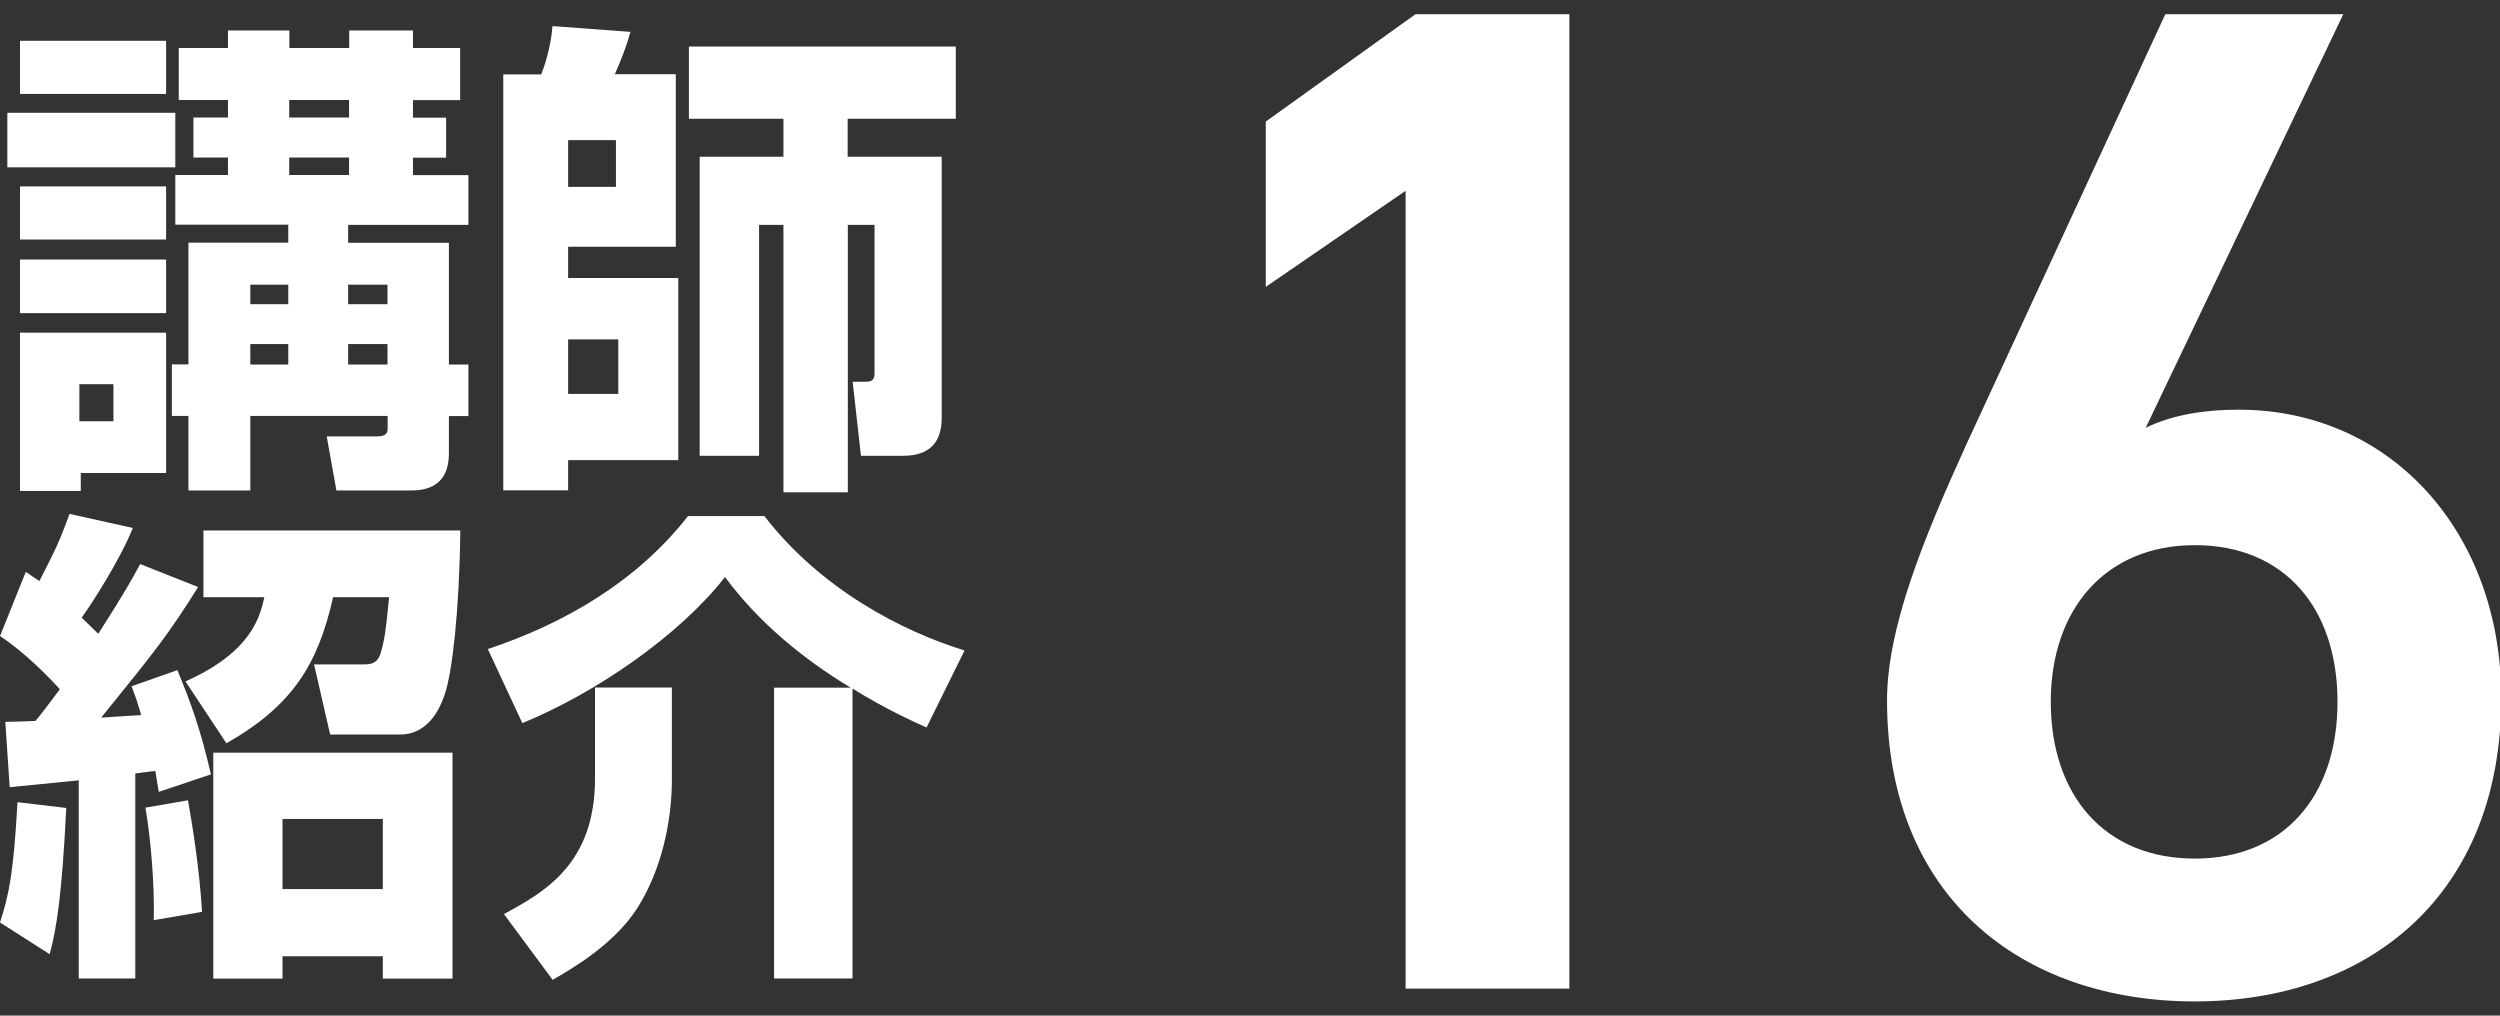
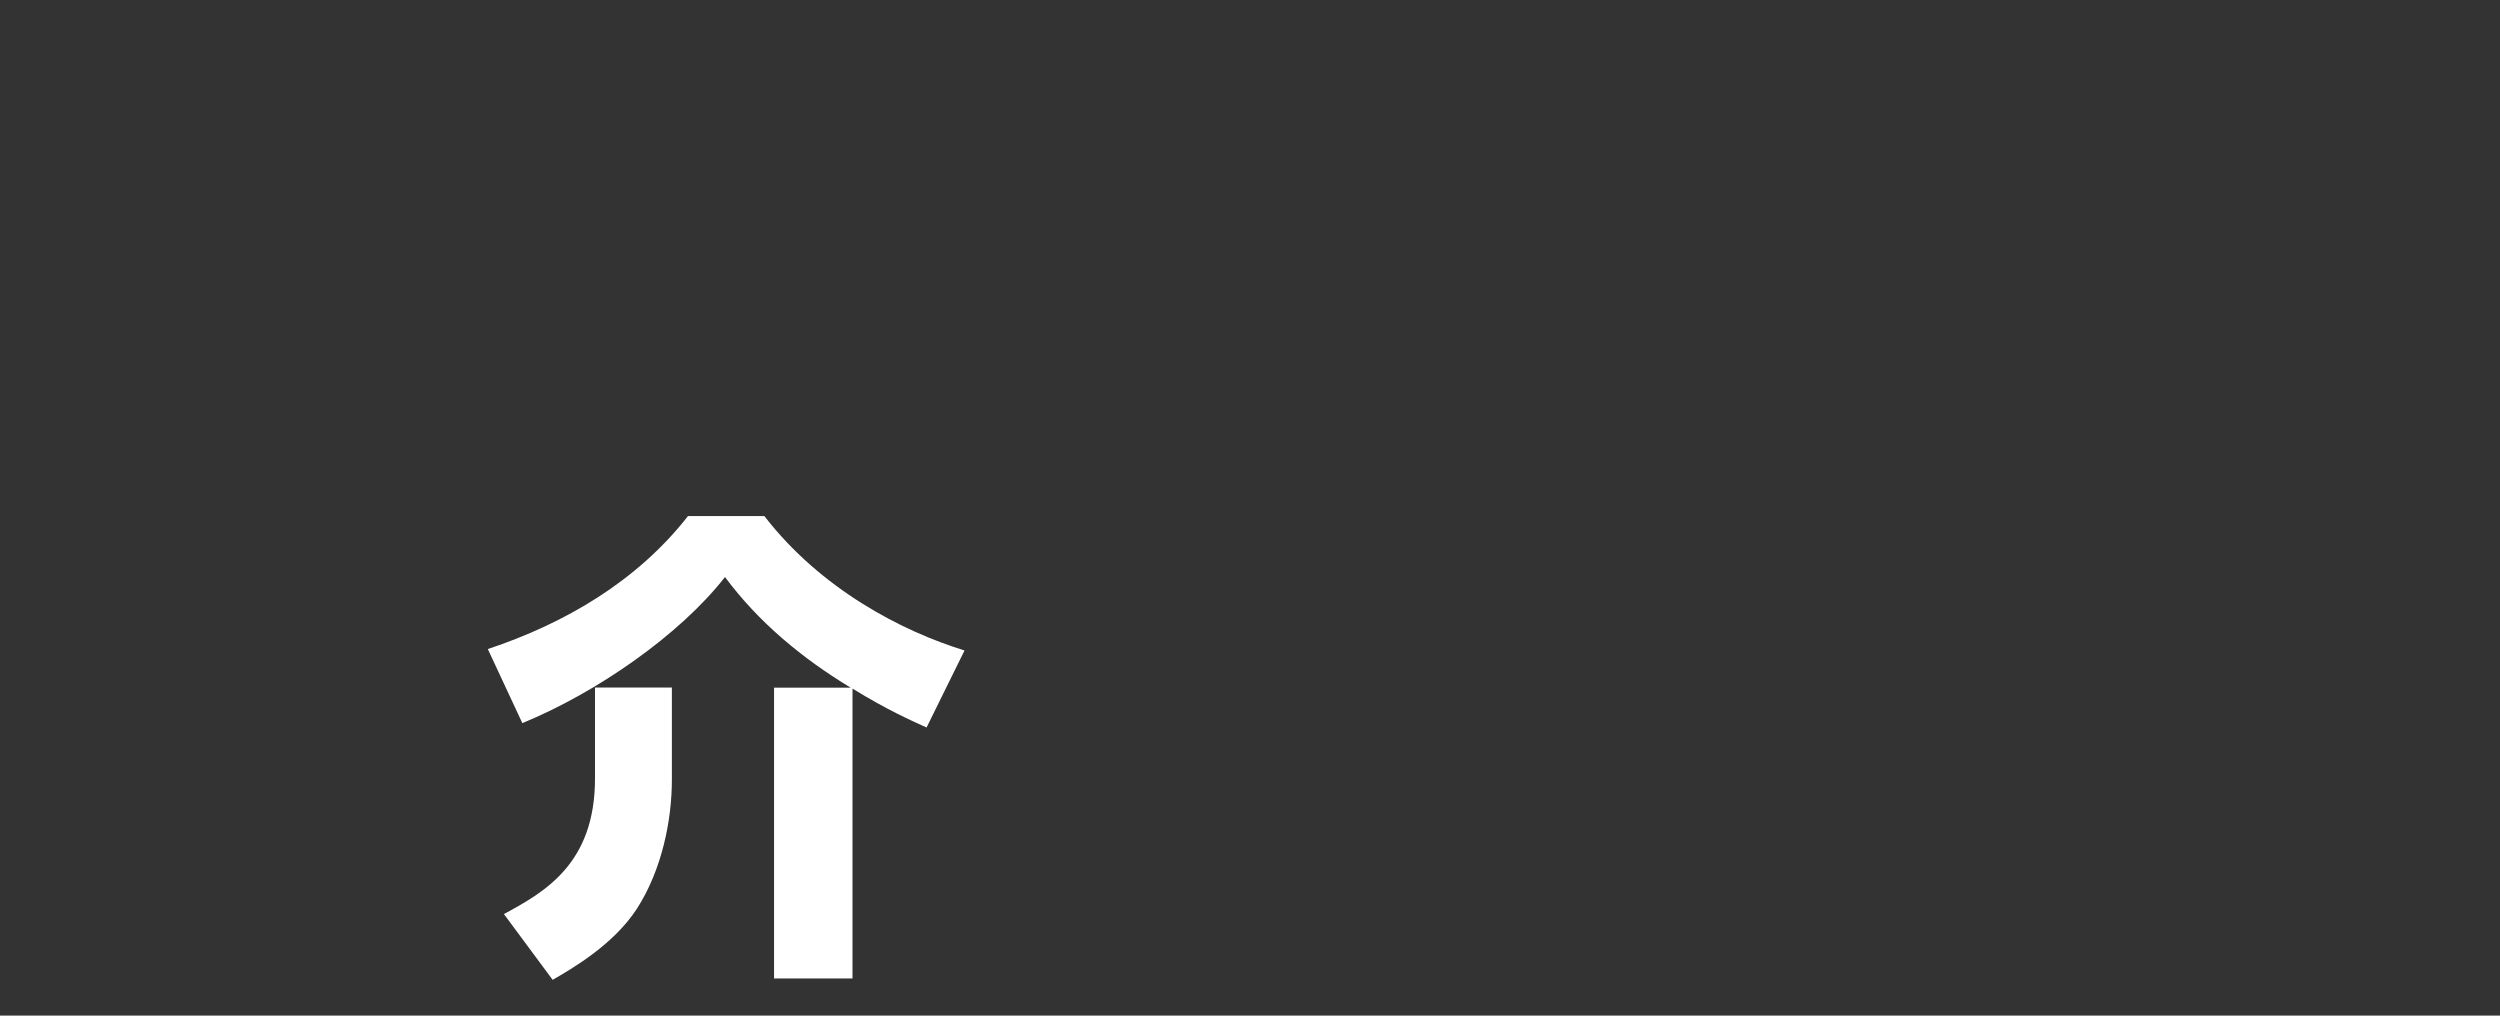
<svg xmlns="http://www.w3.org/2000/svg" id="_レイヤー_1" viewBox="0 0 160 65">
  <rect x="0" y="0" width="160" height="65" fill="#333333" stroke="none" />
  <defs>
    <style>.cls-1{fill:#fff;}</style>
  </defs>
  <g>
-     <path class="cls-1" d="M100.44,63.27h-10.48V12.21l-8.95,6.15V7.78L90.59,.91h9.85V63.27Z" />
-     <path class="cls-1" d="M137.31,27.39c1.81-.9,3.98-1.17,5.96-1.17,9.76,0,16.81,7.86,16.81,18.44,0,12.56-8.41,19.43-19.61,19.43s-19.7-6.78-19.7-19.25c0-4.61,2.26-10.21,5.06-16.36L138.58,.91h11.39l-12.65,26.48Zm3.16,27.56c5.69,0,9.13-3.98,9.13-10.03s-3.43-10.03-9.13-10.03-9.22,4.07-9.22,10.03,3.43,10.03,9.22,10.03Z" />
-   </g>
+     </g>
  <g>
-     <path class="cls-1" d="M.47,7.22H11.22v3.49H.47v-3.49ZM1.28,2.61H10.63v3.4H1.28V2.61Zm0,9.32H10.63v3.4H1.28v-3.4Zm0,4.68H10.63v3.43H1.28v-3.43Zm0,4.68H10.63v8.98H5.17v1.15H1.28v-10.13Zm3.8,3.3v2.37h2.18v-2.37h-2.18ZM14.59,3.07V1.95h3.93v1.12h3.83V1.95h4.08v1.12h3.02v3.34h-3.02v1.12h2.12v2.56h-2.12v1.12h3.55v3.18h-7.7v1.15h6.45v7.79h1.25v3.3h-1.25v2.24c0,.69,0,2.52-2.4,2.52h-4.8l-.62-3.46h3.15c.37,0,.75-.03,.75-.5v-.81h-8.79v4.77h-3.96v-4.77h-1.06v-3.3h1.06v-7.79h6.39v-1.15h-7.23v-3.18h3.37v-1.12h-2.21v-2.56h2.21v-1.12h-3.15V3.07h3.15Zm1.43,15.15v1.25h2.43v-1.25h-2.43Zm0,3.8v1.31h2.43v-1.31h-2.43Zm2.49-15.62v1.12h3.83v-1.12h-3.83Zm0,3.68v1.12h3.83v-1.12h-3.83Zm3.77,8.14v1.25h2.52v-1.25h-2.52Zm0,3.8v1.31h2.52v-1.31h-2.52Z" />
-     <path class="cls-1" d="M32.21,4.76h2.43c.53-1.34,.69-2.65,.72-3.09l4.99,.37c-.25,.9-.56,1.71-1,2.71h3.9V15.79h-6.89v2h7.05v11.66h-7.05v1.93h-4.15V4.76Zm4.15,4.21v2.99h3.06v-2.99h-3.06Zm0,12.75v3.49h3.21v-3.49h-3.21Zm19.61-7.33h-1.71V31.51h-4.12V14.39h-1.56v14.78h-3.8V10.03h5.36v-2.43h-6.05V2.98h17.08V7.6h-6.92v2.43h6.02V26.74c0,1.47-.69,2.43-2.46,2.43h-2.71l-.53-4.74h.84c.44,0,.56-.16,.56-.56V14.39Z" />
-   </g>
+     </g>
  <g>
-     <path class="cls-1" d="M5.05,49.94c-2.21,.22-3.12,.31-4.43,.44l-.28-4.18c1.06-.03,1.4-.03,1.93-.06,.5-.59,1.06-1.37,1.56-2.03-.62-.69-2.28-2.4-3.83-3.4l1.65-4.11c.34,.22,.59,.41,.87,.59,.97-1.9,1.25-2.43,1.93-4.3l4.05,.9c-.81,2.03-2.62,4.83-3.27,5.74,.47,.44,.72,.72,1.06,1.03,1.68-2.62,2.21-3.58,2.68-4.46l3.71,1.47c-1.96,3.12-2.74,4.08-6.2,8.35,.25,0,.47-.03,2.56-.16-.22-.72-.34-1.12-.62-1.84l2.93-1.03c.81,1.93,1.5,3.83,2.15,6.67l-3.34,1.12c-.09-.5-.12-.78-.22-1.34-.22,.03-.31,.03-1.28,.16v13.12h-3.62v-12.69Zm-.81,1.78c-.28,5.64-.62,7.7-1.06,9.35l-3.18-2.03c.59-1.81,.87-3.24,1.12-7.7l3.12,.37Zm7.79-.5c.31,1.71,.75,4.55,.9,7.14l-3.09,.53c.06-2.28-.19-5.17-.53-7.2l2.71-.47Zm17.43-17.27c-.06,5.27-.53,9.04-.97,10.41-.19,.53-.84,2.65-2.9,2.65h-4.46l-1.03-4.49h3.27c.72,0,.9-.41,1-.75,.22-.72,.34-1.47,.53-3.55h-3.58c-.97,4.27-2.56,6.92-6.83,9.35l-2.62-3.96c4.27-1.9,4.77-4.18,5.05-5.39h-3.9v-4.27H29.46Zm-.5,14.22v14.46h-4.46v-1.43h-6.42v1.43h-4.43v-14.46h15.31Zm-10.88,4.24v4.49h6.42v-4.49h-6.42Z" />
    <path class="cls-1" d="M54.44,44.01c-3.09-1.87-5.89-4.18-8.04-7.08-2.9,3.71-8.2,7.39-12.97,9.35l-2.21-4.74c4.96-1.65,9.57-4.36,12.81-8.51h4.89c3.62,4.68,8.79,7.36,12.81,8.6l-2.43,4.93c-.9-.41-2.52-1.12-4.74-2.49v18.55h-5.02v-18.61h4.89Zm-11.44,0v5.89c0,2.56-.62,5.74-2.24,8.26-1.5,2.31-4.15,3.83-5.39,4.55l-3.12-4.21c2.59-1.4,5.83-3.21,5.83-8.67v-5.83h4.93Z" />
  </g>
</svg>